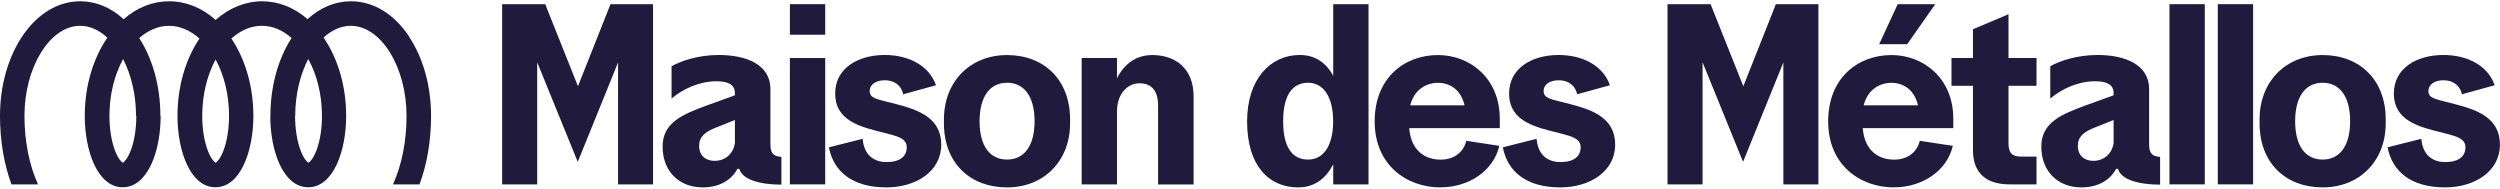
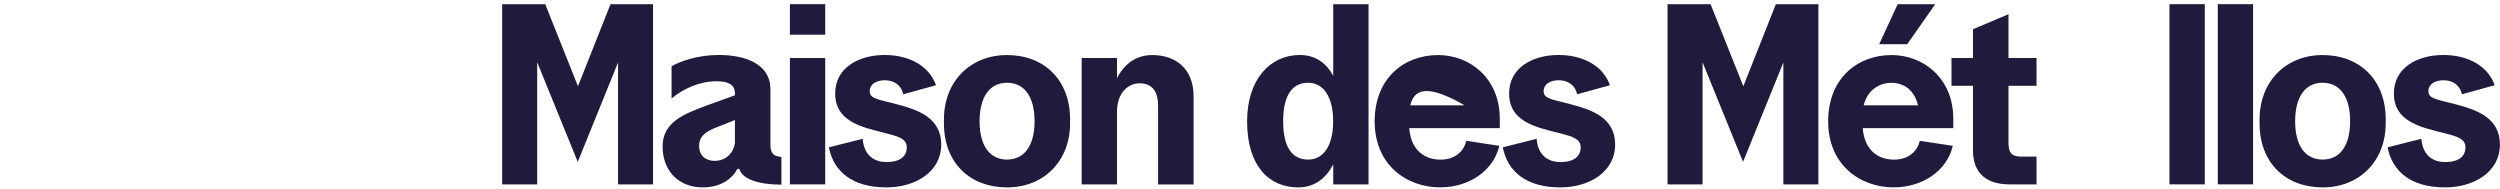
<svg xmlns="http://www.w3.org/2000/svg" width="371" height="28" viewBox="0 0 371 28" fill="none">
-   <path d="M46.93 22.38C46.44 23.65 45.94 24.07 45.78 24.15C45.62 24.08 45.12 23.65 44.63 22.38C44.09 20.98 43.79 19.14 43.79 17.21H43.81C43.81 14.03 44.54 11.07 45.74 8.75C47.06 11.14 47.78 14.09 47.78 17.21C47.78 19.14 47.48 20.98 46.94 22.38M33.15 22.38C32.66 23.65 32.16 24.07 32 24.15C31.84 24.08 31.34 23.65 30.85 22.38C30.31 20.98 30.01 19.14 30.01 17.21C30.01 14.12 30.71 11.2 32 8.83C33.29 11.2 33.99 14.12 33.99 17.21C33.99 19.14 33.69 20.98 33.15 22.38ZM19.38 22.38C18.89 23.65 18.38 24.07 18.23 24.15C18.07 24.08 17.57 23.65 17.08 22.38C16.54 20.98 16.24 19.14 16.24 17.21C16.24 14.09 16.96 11.15 18.27 8.76C19.46 11.08 20.19 14.04 20.19 17.21H20.23C20.23 19.14 19.93 20.98 19.39 22.38M60.74 5.45C58.48 2.06 55.41 0.19 52.08 0.19C49.74 0.19 47.53 1.11 45.64 2.84C43.65 1.11 41.33 0.19 38.89 0.19C36.45 0.19 34.02 1.16 32 2.96C29.98 1.16 27.61 0.19 25.11 0.19C22.61 0.19 20.34 1.12 18.35 2.85C16.46 1.12 14.25 0.19 11.91 0.19C8.59 0.19 5.51 2.06 3.26 5.45C1.16 8.62 0 12.79 0 17.2C0 20.95 0.62 24.42 1.7 27.36H5.64C4.34 24.5 3.63 20.96 3.63 17.2C3.63 9.95 7.42 3.83 11.9 3.83C13.35 3.83 14.73 4.47 15.93 5.59C13.77 8.74 12.58 12.85 12.58 17.2C12.58 22.46 14.51 27.79 18.21 27.79C21.91 27.79 23.84 22.46 23.84 17.2H23.8C23.8 12.88 22.69 8.79 20.66 5.65C22 4.47 23.52 3.83 25.09 3.83C26.66 3.83 28.24 4.49 29.6 5.72C27.5 8.85 26.34 12.91 26.34 17.2C26.34 22.46 28.27 27.79 31.97 27.79C35.67 27.79 37.6 22.46 37.6 17.2C37.6 12.91 36.44 8.86 34.34 5.72C35.7 4.49 37.25 3.83 38.85 3.83C40.45 3.83 41.93 4.46 43.27 5.64C41.24 8.78 40.13 12.87 40.13 17.2H40.11C40.11 22.46 42.04 27.79 45.74 27.79C49.44 27.79 51.37 22.46 51.37 17.2C51.37 12.85 50.18 8.73 48.02 5.58C49.22 4.47 50.6 3.83 52.05 3.83C56.54 3.83 60.33 9.95 60.33 17.2C60.33 20.96 59.62 24.5 58.32 27.36H62.26C63.35 24.42 63.97 20.95 63.97 17.2C63.97 12.79 62.81 8.61 60.71 5.45" fill="#201A3D" />
  <path d="M263.54 0.62L258.71 12.8L253.85 0.62H247.46V27.36H252.66V9.24L258.67 24.02L264.65 9.27V27.36H269.85V0.62H263.54Z" fill="#201A3D" />
  <path d="M278.87 6.56L281.62 0.62H287.19L283.03 6.56H278.87ZM284.63 15.63C284.11 13.36 282.51 12.29 280.69 12.29C278.87 12.29 277.13 13.37 276.57 15.63H284.63ZM281.07 27.81C276.02 27.81 271.3 24.47 271.3 18.01C271.3 11.55 275.72 8.17 280.7 8.17C285.38 8.17 289.87 11.55 289.87 17.64V19.01H276.43C276.69 22.39 278.81 23.69 281.07 23.69C283.33 23.69 284.56 22.35 284.9 20.9L289.8 21.64C288.95 25.32 285.31 27.8 281.07 27.8" fill="#201A3D" />
  <path d="M299.99 23.24H302.22V27.36H298.21C294.35 27.36 292.79 25.28 292.79 22.31V12.73H289.6V8.61H292.79V4.34L298.06 2.11V8.61H302.22V12.73H298.06V21.27C298.06 22.76 298.65 23.24 299.99 23.24Z" fill="#201A3D" />
-   <path d="M310.65 23.87C312.21 23.87 313.43 22.83 313.66 21.23V17.81L310.95 18.89C309.2 19.56 308.35 20.3 308.35 21.64C308.35 23.09 309.32 23.87 310.65 23.87ZM314.33 25.06H314.03C313.18 26.66 311.43 27.81 308.87 27.81C305.53 27.81 302.93 25.58 302.93 21.72C302.93 18.15 306.05 16.93 309.35 15.7L313.66 14.14V13.84C313.66 12.5 312.58 12.06 310.91 12.06C308.42 12.06 305.97 13.17 304.26 14.62V9.83C305.56 9.09 308.12 8.16 311.28 8.16C315.4 8.16 318.93 9.61 318.93 13.21V21.42C318.93 22.91 319.52 23.2 320.56 23.28V27.4C317.29 27.4 314.73 26.62 314.32 25.06" fill="#201A3D" />
  <path d="M327.19 0.62H321.95V27.36H327.19V0.62Z" fill="#201A3D" />
  <path d="M334.36 0.62H329.12V27.36H334.36V0.62Z" fill="#201A3D" />
  <path d="M348.76 18C348.76 14.29 347.2 12.28 344.68 12.28C342.16 12.28 340.6 14.29 340.6 18C340.6 21.71 342.16 23.68 344.68 23.68C347.2 23.68 348.76 21.67 348.76 18ZM335.32 18.3V17.71C335.32 12.14 339.18 8.17 344.68 8.17C350.18 8.17 354.04 11.85 354.04 17.71V18.3C354.04 23.87 350.18 27.81 344.68 27.81C339.18 27.81 335.32 24.17 335.32 18.3Z" fill="#201A3D" />
  <path d="M354.32 21.86L359.33 20.6C359.52 23.01 361 24.05 362.86 24.05C364.94 24.05 365.87 23.16 365.87 21.86C365.87 20.67 364.83 20.3 362.97 19.82L361.08 19.34C357.96 18.52 355.25 17.33 355.25 13.88C355.25 10.09 358.67 8.16 362.6 8.16C366.2 8.16 369.21 9.76 370.21 12.65L365.35 13.99C365.02 12.54 363.9 11.91 362.6 11.91C361.3 11.91 360.37 12.54 360.37 13.51C360.37 14.29 360.89 14.59 362.38 14.96L364.27 15.44C367.43 16.26 370.99 17.41 370.99 21.46C370.99 25.51 367.13 27.81 362.86 27.81C357.81 27.81 355.02 25.47 354.32 21.87" fill="#201A3D" />
  <path d="M90.6 0.62L85.77 12.8L80.91 0.62H74.52V27.36H79.72V9.24L85.74 24.02L91.72 9.27V27.36H96.91V0.62H90.6Z" fill="#201A3D" />
  <path d="M106.05 23.87C107.61 23.87 108.83 22.83 109.06 21.23V17.81L106.35 18.89C104.6 19.56 103.75 20.3 103.75 21.64C103.75 23.09 104.72 23.87 106.05 23.87ZM109.73 25.06H109.43C108.58 26.66 106.83 27.81 104.27 27.81C100.93 27.81 98.33 25.58 98.33 21.72C98.33 18.15 101.45 16.93 104.75 15.7L109.06 14.14V13.84C109.06 12.5 107.98 12.06 106.31 12.06C103.82 12.06 101.37 13.17 99.66 14.62V9.83C100.96 9.09 103.52 8.16 106.68 8.16C110.8 8.16 114.33 9.61 114.33 13.21V21.42C114.33 22.91 114.92 23.2 115.96 23.28V27.4C112.69 27.4 110.13 26.62 109.72 25.06" fill="#201A3D" />
  <path d="M122.46 8.61H117.22V27.36H122.46V8.61Z" fill="#201A3D" />
  <path d="M123.01 21.86L128.02 20.6C128.21 23.01 129.69 24.05 131.55 24.05C133.63 24.05 134.56 23.16 134.56 21.86C134.56 20.67 133.52 20.3 131.66 19.82L129.77 19.34C126.65 18.52 123.94 17.33 123.94 13.88C123.94 10.09 127.36 8.16 131.29 8.16C134.89 8.16 137.9 9.76 138.9 12.65L134.04 13.99C133.71 12.54 132.59 11.91 131.29 11.91C129.99 11.91 129.06 12.54 129.06 13.51C129.06 14.29 129.58 14.59 131.07 14.96L132.96 15.44C136.12 16.26 139.68 17.41 139.68 21.46C139.68 25.51 135.82 27.81 131.55 27.81C126.5 27.81 123.71 25.47 123.01 21.87" fill="#201A3D" />
  <path d="M153.53 18C153.53 14.29 151.97 12.28 149.45 12.28C146.93 12.28 145.37 14.29 145.37 18C145.37 21.71 146.93 23.68 149.45 23.68C151.97 23.68 153.53 21.67 153.53 18ZM140.08 18.3V17.71C140.08 12.14 143.94 8.17 149.44 8.17C154.94 8.17 158.8 11.85 158.8 17.71V18.3C158.8 23.87 154.94 27.81 149.44 27.81C143.94 27.81 140.08 24.17 140.08 18.3Z" fill="#201A3D" />
  <path d="M169.1 12.36C167.43 12.36 165.76 13.77 165.76 16.59V27.36H160.52V8.61H165.76V11.62C166.8 9.54 168.55 8.17 171 8.17C174.49 8.17 177.13 10.21 177.13 14.3V27.37H171.86V15.67C171.86 13.11 170.56 12.36 169.11 12.36" fill="#201A3D" />
  <path d="M194.13 23.68C196.39 23.68 197.84 21.64 197.84 18C197.84 14.36 196.39 12.28 194.13 12.28C191.87 12.28 190.42 13.99 190.42 18C190.42 22.01 191.87 23.68 194.13 23.68ZM185.07 18C185.07 11.76 188.52 8.16 192.87 8.16C195.25 8.16 196.84 9.39 197.85 11.24V0.62H203.09V27.36H197.85V24.39C196.81 26.4 195.14 27.81 192.65 27.81C188.31 27.81 185.07 24.62 185.07 18.01" fill="#201A3D" />
-   <path d="M217.34 15.63C216.82 13.36 215.22 12.29 213.4 12.29C211.58 12.29 209.84 13.37 209.28 15.63H217.34ZM213.77 27.81C208.72 27.81 204 24.47 204 18.01C204 11.55 208.42 8.17 213.4 8.17C218.08 8.17 222.57 11.55 222.57 17.64V19.01H209.13C209.39 22.39 211.51 23.69 213.77 23.69C216.03 23.69 217.26 22.35 217.6 20.9L222.5 21.64C221.65 25.32 218.01 27.8 213.77 27.8" fill="#201A3D" />
+   <path d="M217.34 15.63C211.58 12.29 209.84 13.37 209.28 15.63H217.34ZM213.77 27.81C208.72 27.81 204 24.47 204 18.01C204 11.55 208.42 8.17 213.4 8.17C218.08 8.17 222.57 11.55 222.57 17.64V19.01H209.13C209.39 22.39 211.51 23.69 213.77 23.69C216.03 23.69 217.26 22.35 217.6 20.9L222.5 21.64C221.65 25.32 218.01 27.8 213.77 27.8" fill="#201A3D" />
  <path d="M223.02 21.86L228.03 20.6C228.22 23.01 229.7 24.05 231.56 24.05C233.64 24.05 234.57 23.16 234.57 21.86C234.57 20.67 233.53 20.3 231.67 19.82L229.78 19.34C226.66 18.52 223.95 17.33 223.95 13.88C223.95 10.09 227.37 8.16 231.3 8.16C234.9 8.16 237.91 9.76 238.91 12.65L234.05 13.99C233.72 12.54 232.6 11.91 231.3 11.91C230 11.91 229.07 12.54 229.07 13.51C229.07 14.29 229.59 14.59 231.08 14.96L232.97 15.44C236.13 16.26 239.69 17.41 239.69 21.46C239.69 25.51 235.83 27.81 231.56 27.81C226.51 27.81 223.72 25.47 223.02 21.87" fill="#201A3D" />
  <path d="M122.46 0.62H117.22V5.15H122.46V0.62Z" fill="#201A3D" />
</svg>